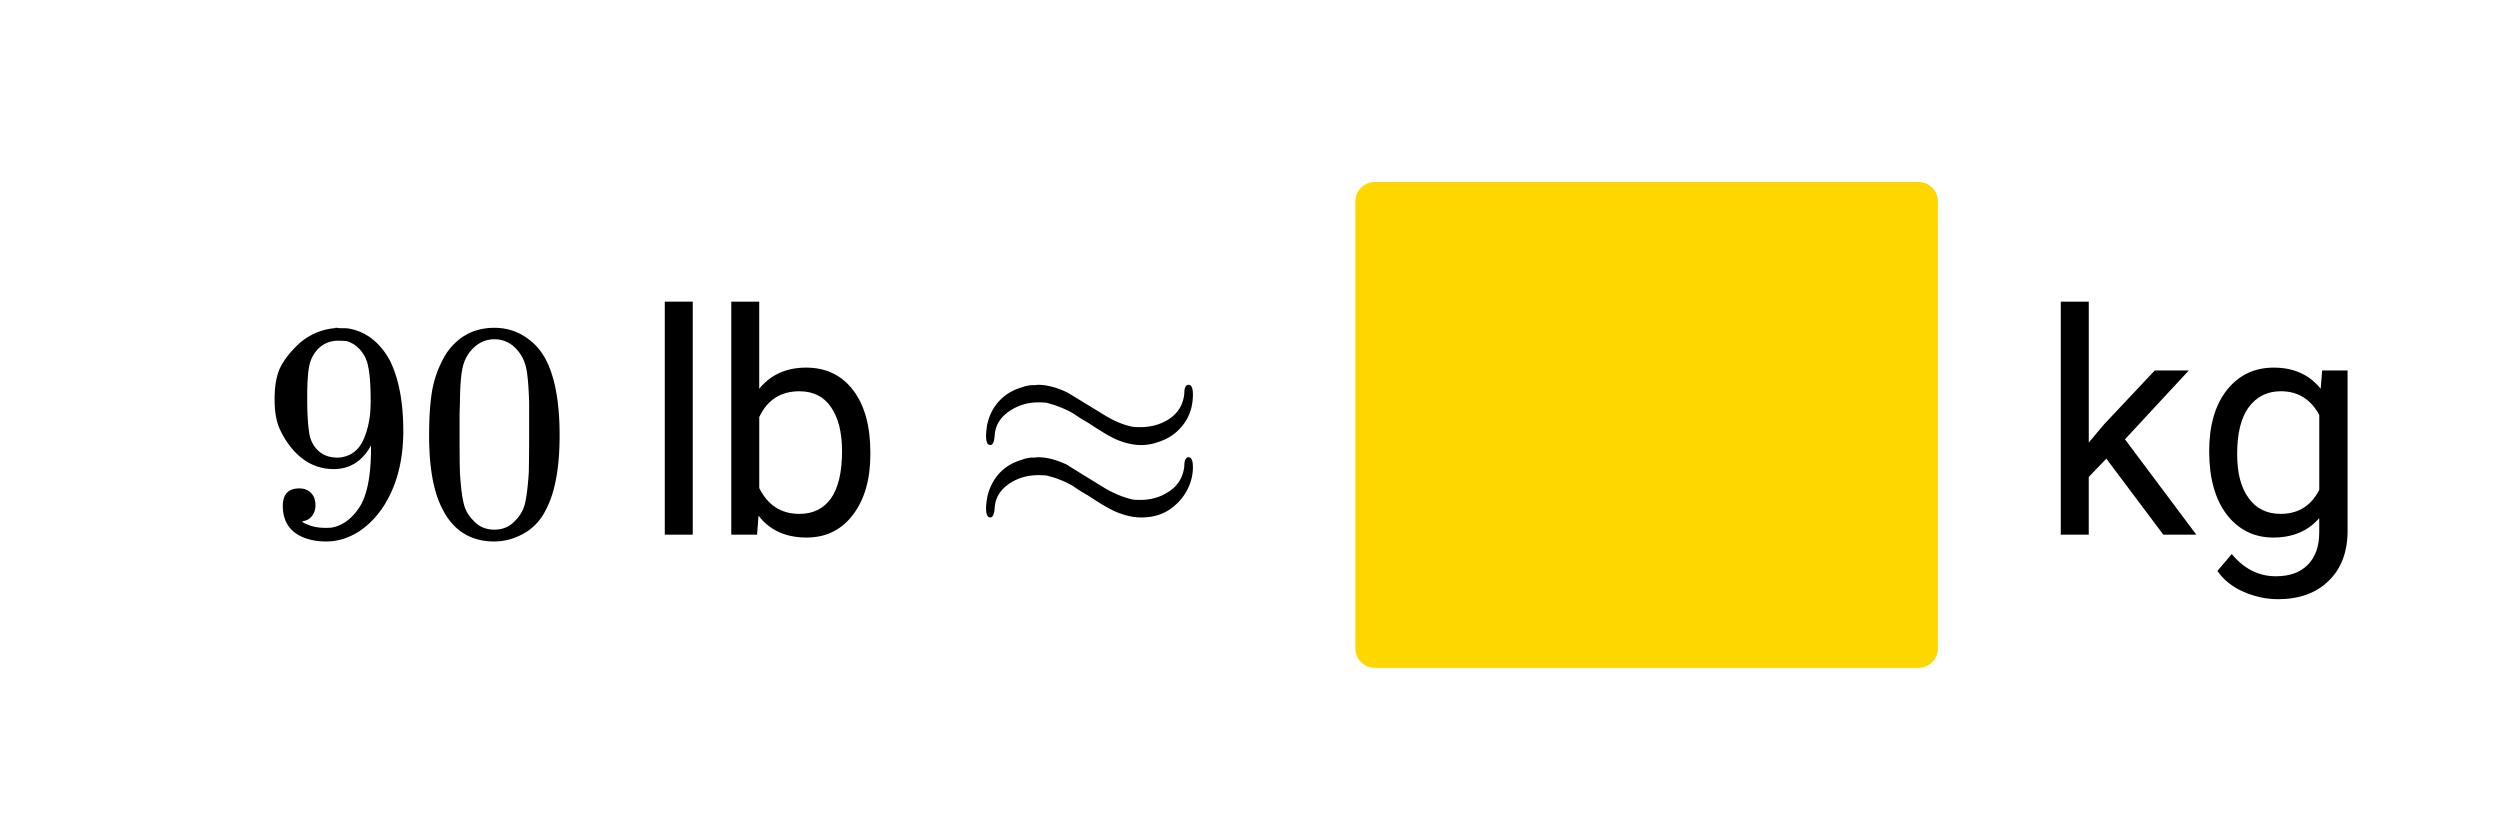
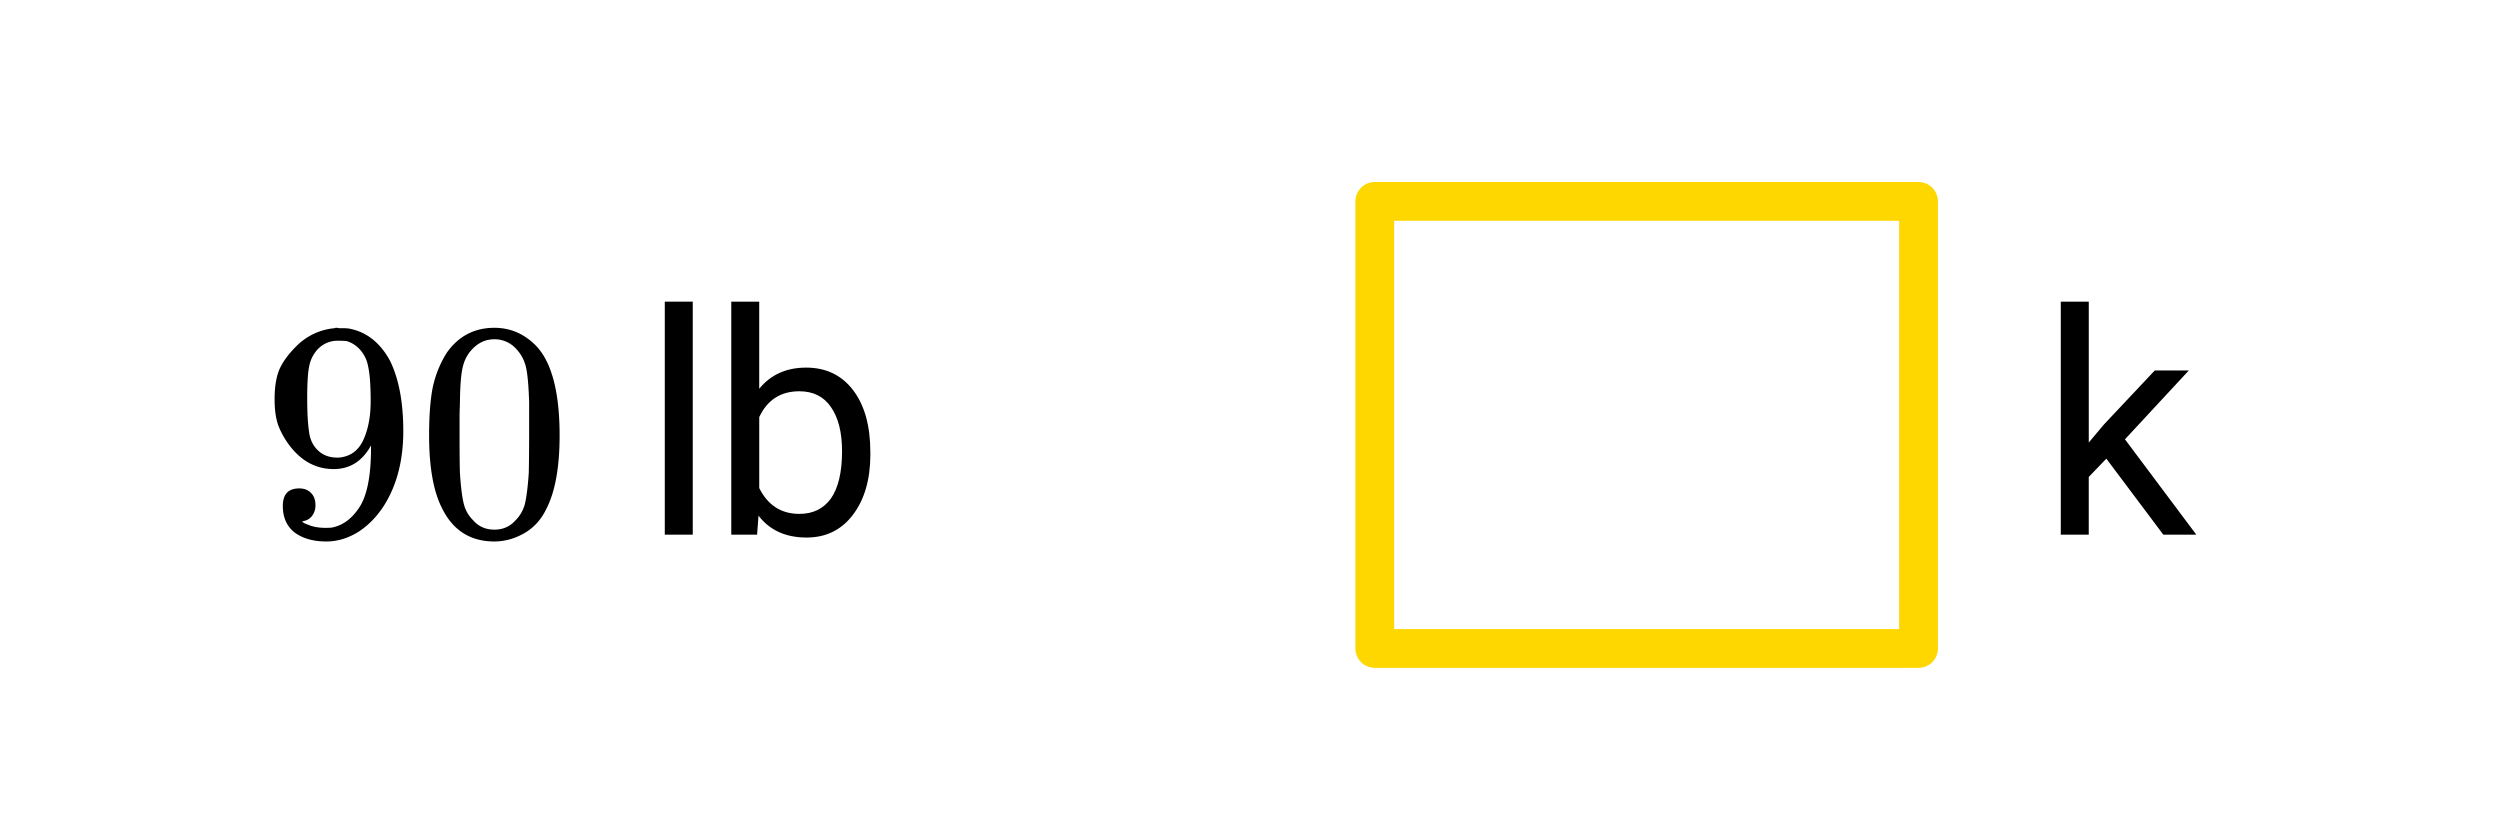
<svg xmlns="http://www.w3.org/2000/svg" xmlns:xlink="http://www.w3.org/1999/xlink" width="145.28" height="48" viewBox="0 0 108.96 36">
  <defs>
    <symbol overflow="visible" id="b">
      <path d="M2.344-1.297a.76.76 0 0 1-.14.469.6.6 0 0 1-.376.234l-.062.016c0 .012.03.039.093.078.07.031.125.055.157.063.207.093.46.14.765.14.176 0 .297-.008.36-.031.425-.102.789-.379 1.093-.828.352-.508.532-1.383.532-2.625v-.11l-.063.11c-.375.617-.898.922-1.562.922-.72 0-1.336-.305-1.844-.922a3.589 3.589 0 0 1-.563-.953C.617-5.047.563-5.438.563-5.906c0-.52.066-.946.203-1.282.144-.332.39-.671.734-1.015A2.679 2.679 0 0 1 3.188-9l.03-.016h.063c.02 0 .051.008.094.016h.11c.187 0 .316.012.39.031.727.156 1.3.621 1.719 1.39.383.782.578 1.806.578 3.063 0 1.262-.274 2.329-.813 3.204-.312.5-.695.898-1.14 1.187-.45.281-.918.422-1.407.422-.562 0-1.023-.133-1.374-.39C1.094-.364.921-.75.921-1.25c0-.508.238-.766.719-.766.207 0 .375.063.5.188.132.125.203.305.203.531zm1.36-7.14a4.146 4.146 0 0 0-.376-.016c-.344 0-.637.121-.875.36a1.5 1.5 0 0 0-.375.718c-.062.273-.094.742-.094 1.406 0 .617.024 1.106.079 1.469.039.344.171.621.39.828.219.211.5.313.844.313h.062c.489-.04.844-.29 1.063-.75.219-.47.328-1.036.328-1.704 0-.707-.04-1.21-.11-1.515a1.458 1.458 0 0 0-.327-.703 1.248 1.248 0 0 0-.61-.406zm0 0" />
    </symbol>
    <symbol overflow="visible" id="c">
      <path d="M1.297-7.922c.508-.726 1.203-1.094 2.078-1.094.656 0 1.227.23 1.719.688.25.23.457.531.625.906.332.75.5 1.781.5 3.094 0 1.398-.196 2.465-.578 3.203-.25.523-.621.902-1.11 1.14a2.561 2.561 0 0 1-1.156.282c-1.031 0-1.79-.473-2.266-1.422C.723-1.863.531-2.93.531-4.328c0-.844.051-1.535.156-2.078.114-.54.317-1.047.61-1.516zm3.047-.156a1.26 1.26 0 0 0-.969-.438c-.375 0-.7.149-.969.438-.199.21-.336.465-.406.765-.074.293-.117.805-.125 1.532 0 .054-.008.23-.016.531v.75c0 .867.004 1.469.016 1.813.04.624.098 1.078.172 1.359.07.273.207.508.406.703.238.273.547.406.922.406s.68-.133.922-.406c.195-.195.332-.43.406-.703.07-.281.129-.734.172-1.36.008-.343.016-.945.016-1.812v-.75-.531c-.024-.727-.07-1.239-.141-1.532-.074-.3-.21-.554-.406-.765zm0 0" />
    </symbol>
    <symbol overflow="visible" id="g">
-       <path d="M9.39-6.14c0-.258.063-.391.188-.391s.188.14.188.422c0 .511-.141.949-.422 1.312-.274.367-.64.621-1.11.766-.242.086-.48.125-.718.125-.305 0-.621-.063-.954-.188-.28-.101-.734-.363-1.359-.781a7.572 7.572 0 0 1-.672-.422 4.768 4.768 0 0 0-1.156-.453 3.027 3.027 0 0 0-.344-.016c-.449 0-.851.118-1.203.344-.45.281-.683.656-.703 1.125-.023.262-.086.39-.188.39-.125 0-.187-.132-.187-.405 0-.114.016-.27.047-.47.082-.394.25-.734.5-1.015.258-.289.582-.492.969-.61.187-.07.359-.109.515-.109h.094c.063-.007.11-.015.14-.015.383 0 .805.11 1.266.328.008 0 .582.351 1.719 1.047.395.23.773.383 1.14.453.051.012.165.016.344.016.446 0 .848-.11 1.204-.329.414-.257.648-.632.703-1.125zM.938-.75C.813-.75.75-.883.75-1.156c0-.102.016-.254.047-.453.082-.395.25-.739.5-1.032.258-.289.582-.492.969-.609.187-.07.359-.11.515-.11h.094c.063-.007.11-.015.14-.015.383 0 .805.11 1.266.328.008.012.582.367 1.719 1.063.395.218.773.37 1.14.453.051.011.165.015.344.015.446 0 .848-.113 1.204-.343.414-.258.648-.633.703-1.125 0-.258.062-.391.187-.391s.188.148.188.438c0 .148-.016.292-.047.437a2.27 2.27 0 0 1-.766 1.25c-.387.336-.867.5-1.437.5-.305 0-.621-.063-.954-.188-.28-.093-.734-.347-1.359-.765a7.572 7.572 0 0 1-.672-.422 4.085 4.085 0 0 0-1.156-.453 3.027 3.027 0 0 0-.344-.016c-.449 0-.851.11-1.203.328-.45.282-.683.657-.703 1.125-.023.262-.086.391-.188.391zm0 0" />
-     </symbol>
+       </symbol>
    <symbol overflow="visible" id="e">
      <path d="M2.25 0H1.031v-10.156H2.25zm0 0" />
    </symbol>
    <symbol overflow="visible" id="f">
      <path d="M6.984-3.5c0 1.094-.257 1.977-.765 2.64-.5.657-1.172.985-2.016.985-.906 0-1.605-.316-2.094-.953L2.047 0H.922v-10.156H2.14v3.797c.5-.614 1.18-.922 2.046-.922.864 0 1.547.328 2.047.984.5.656.75 1.559.75 2.703zM5.75-3.64c0-.82-.164-1.462-.484-1.922-.313-.458-.774-.688-1.375-.688-.813 0-1.399.375-1.75 1.125v3.094c.375.75.957 1.125 1.75 1.125.593 0 1.05-.223 1.375-.672.32-.457.484-1.145.484-2.063zm0 0" />
    </symbol>
    <symbol overflow="visible" id="h">
      <path d="M2.922-3.313l-.766.797V0H.937v-10.156h1.22v6.14l.655-.78 2.22-2.36h1.484l-2.782 3L6.844 0H5.406zm0 0" />
    </symbol>
    <symbol overflow="visible" id="i">
-       <path d="M.64-3.64c0-1.114.255-2 .766-2.657.52-.656 1.203-.984 2.047-.984.875 0 1.555.308 2.047.922l.063-.797h1.109v6.984c0 .926-.277 1.656-.828 2.188-.543.53-1.278.796-2.203.796-.512 0-1.016-.109-1.516-.328-.492-.218-.867-.523-1.125-.906l.625-.734c.531.644 1.172.969 1.922.969.601 0 1.066-.168 1.39-.5.333-.336.5-.805.5-1.407v-.625c-.492.563-1.156.844-2 .844-.835 0-1.511-.332-2.03-1C.894-1.551.64-2.473.64-3.641zm1.22.14c0 .813.163 1.45.5 1.906.331.461.796.688 1.39.688.77 0 1.332-.348 1.688-1.047V-5.22c-.375-.687-.934-1.031-1.672-1.031-.594 0-1.063.234-1.407.703-.336.461-.5 1.14-.5 2.047zm0 0" />
-     </symbol>
+       </symbol>
    <clipPath id="a">
-       <path d="M0 0h108.96v35.332H0zm0 0" />
-     </clipPath>
+       </clipPath>
  </defs>
  <g clip-path="url(#a)" fill="#fff">
    <path d="M0 0h108.96v36H0z" />
-     <path d="M0 0h108.96v36H0z" />
  </g>
-   <path d="M83.617 28.262V8.777H59.918v19.485zm0 0" fill="gold" />
  <path d="M83.617 8.777H59.918M59.918 8.777v19.485M59.918 28.262h23.7M83.617 28.262V8.777" fill="none" stroke-width="1.691" stroke-linecap="round" stroke="gold" />
  <use xlink:href="#b" x="11.405" y="23.303" />
  <use xlink:href="#c" x="18.171" y="23.303" />
  <use xlink:href="#d" x="24.936" y="23.303" />
  <use xlink:href="#e" x="27.943" y="23.303" />
  <use xlink:href="#f" x="30.95" y="23.303" />
  <use xlink:href="#g" x="42.226" y="23.303" />
  <use xlink:href="#h" x="88.88" y="23.303" />
  <use xlink:href="#i" x="95.645" y="23.303" />
</svg>